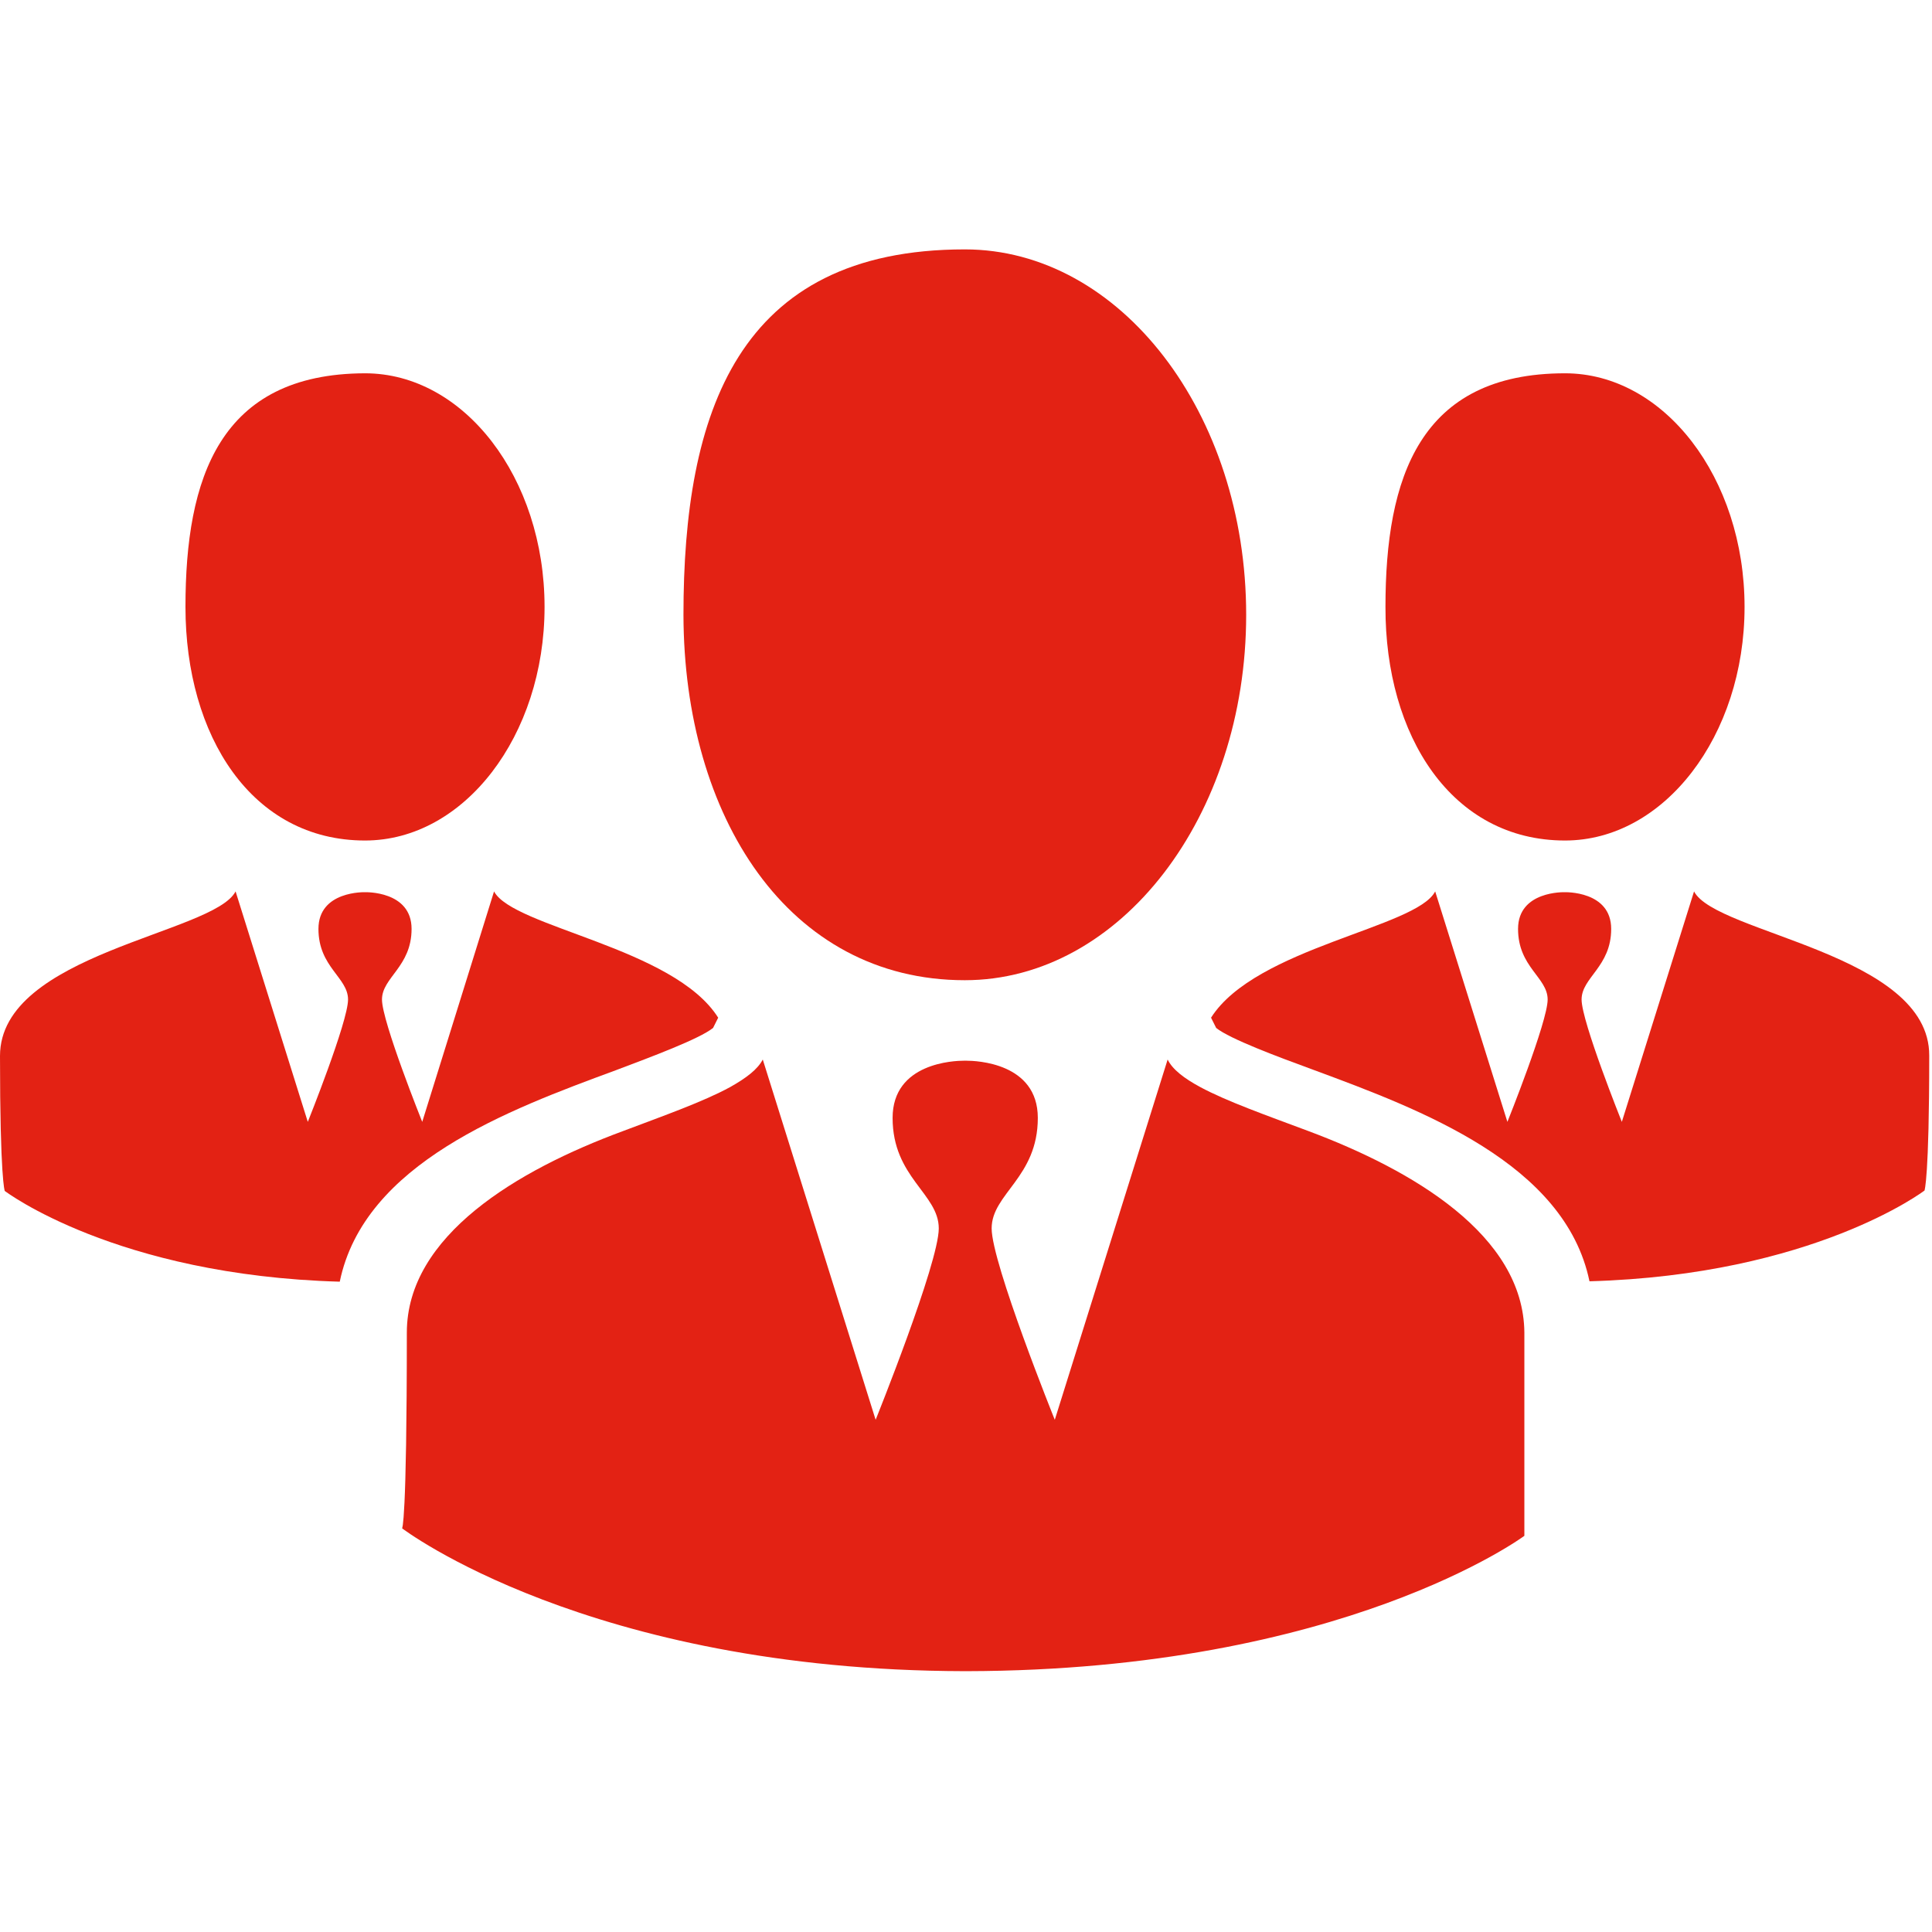
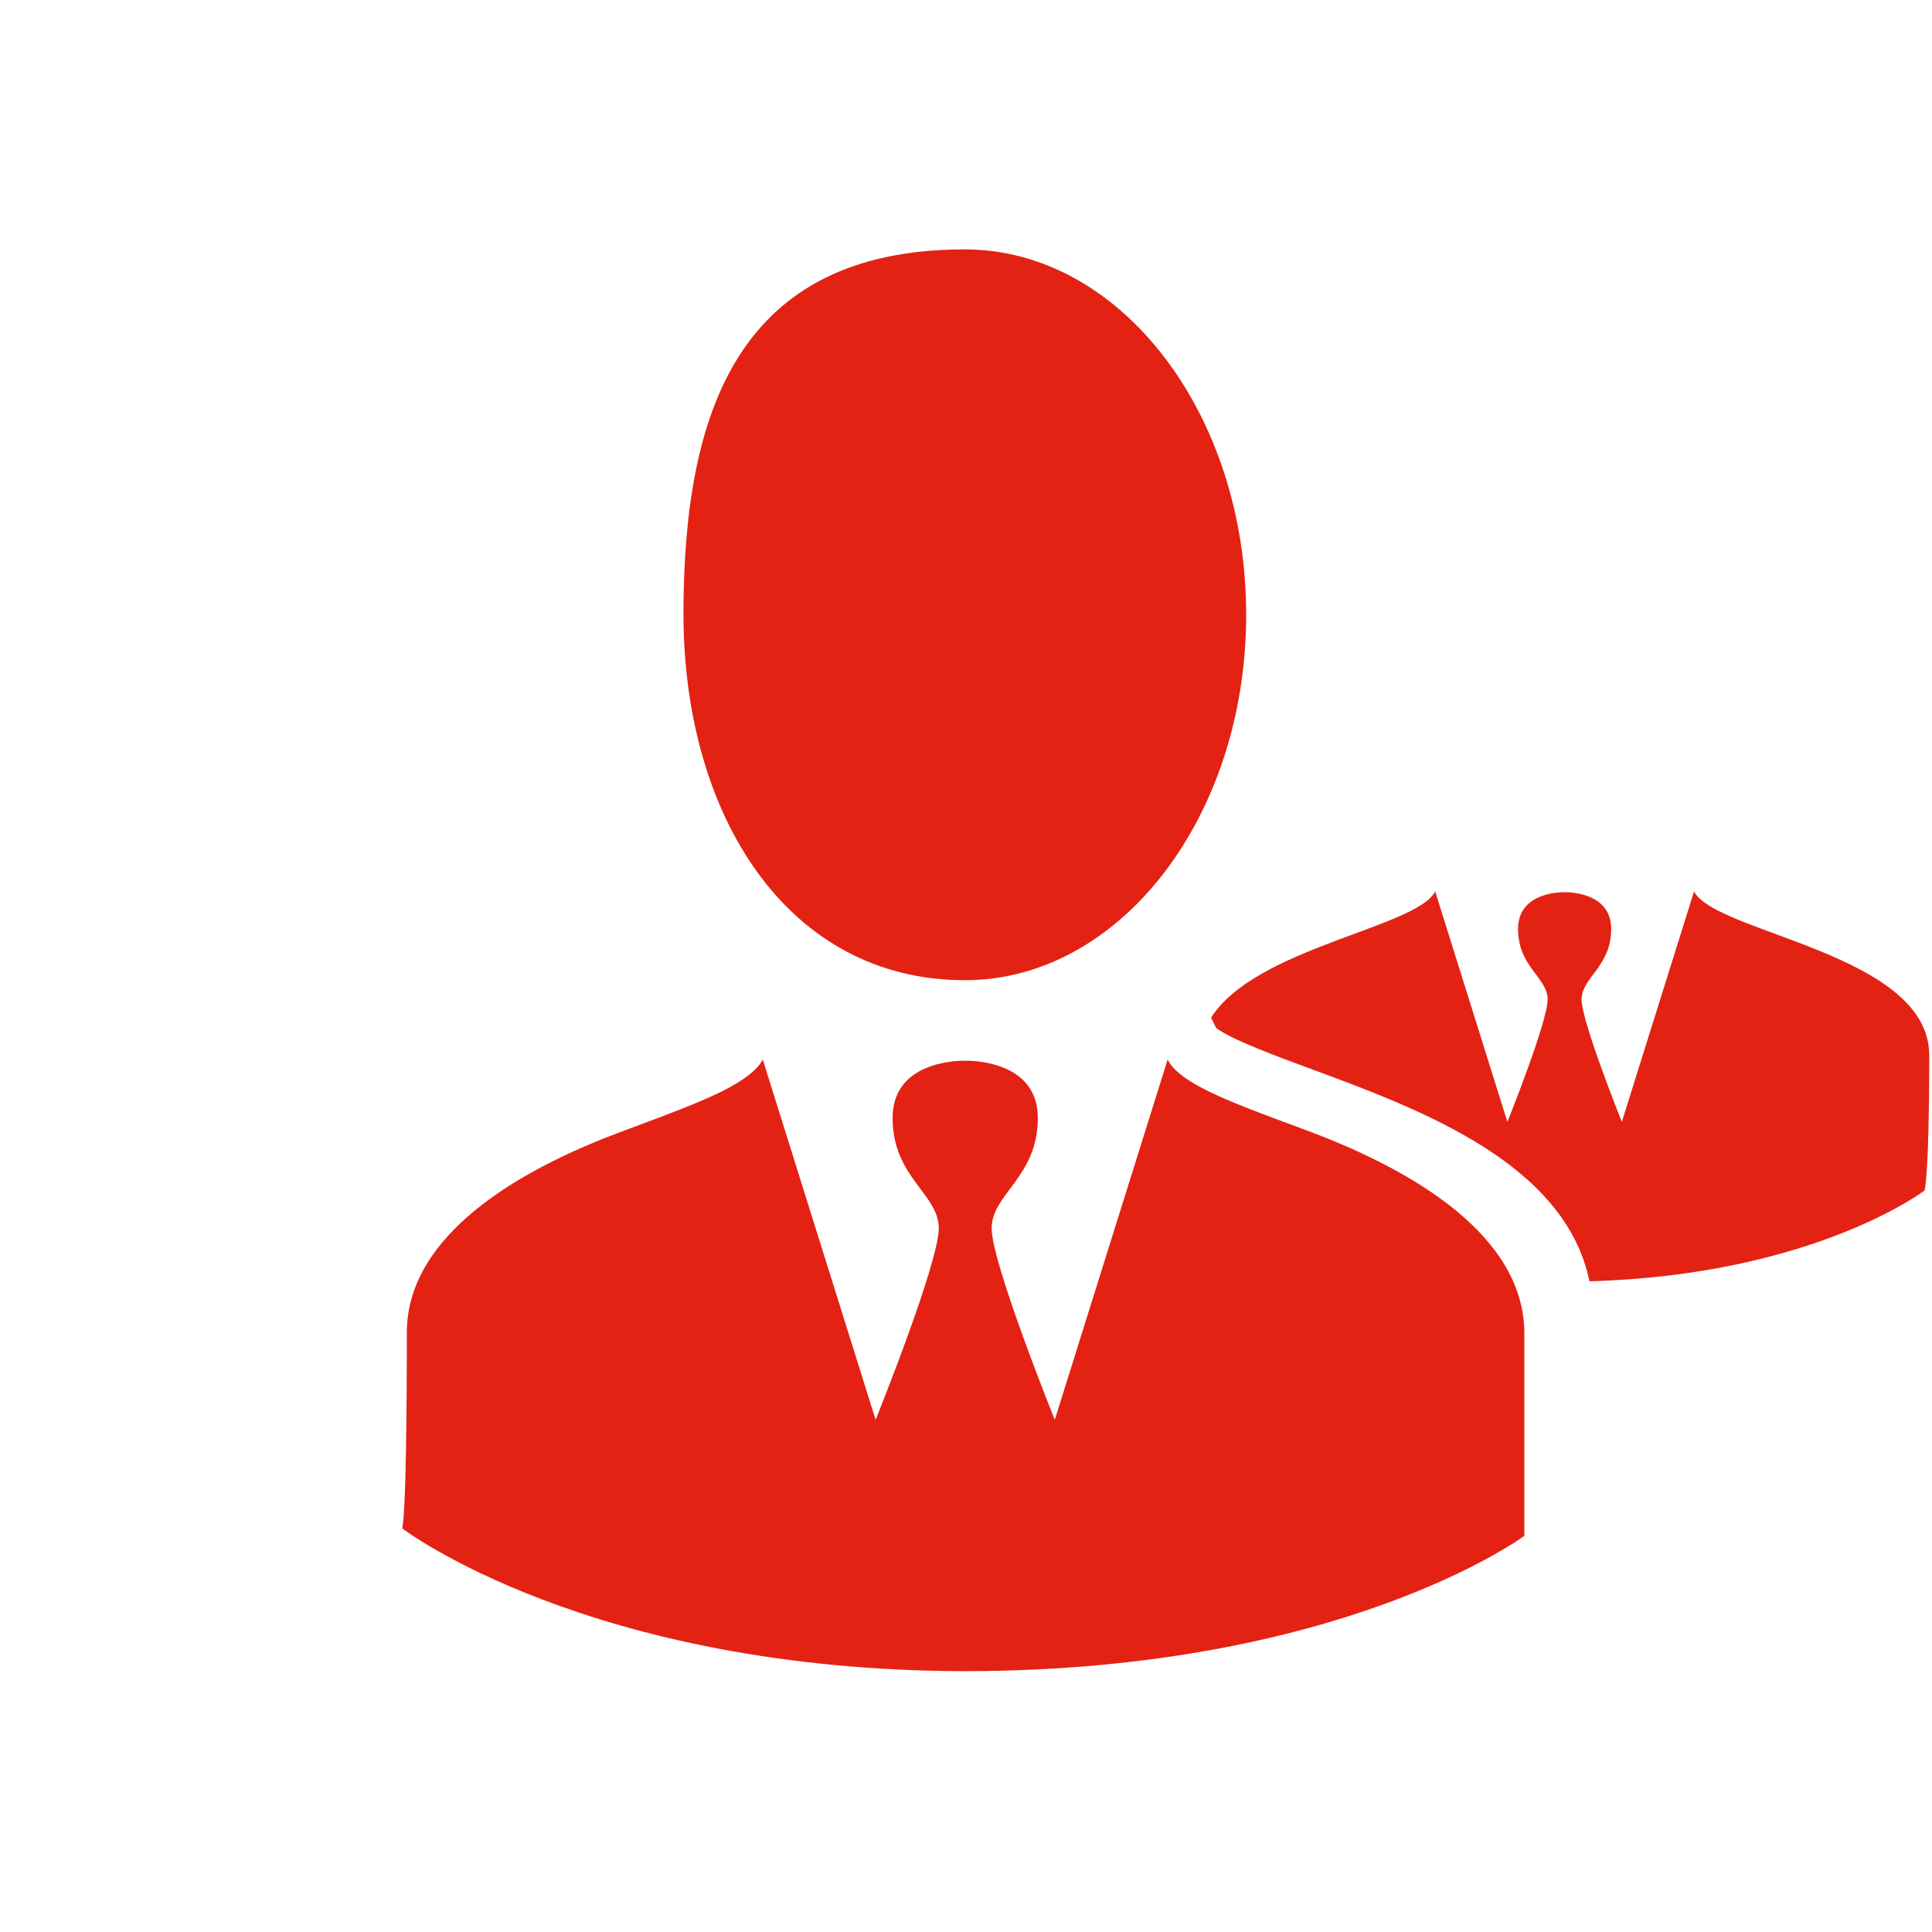
<svg xmlns="http://www.w3.org/2000/svg" version="1.1" id="Layer_1" x="0px" y="0px" viewBox="-52 176.3 489.6 489.6" style="enable-background:new -52 176.3 489.6 489.6;" xml:space="preserve">
  <style type="text/css">
	.st0{fill:#E32214;}
</style>
  <g>
-     <path class="st0" d="M40.5,389.3c25.1,0,45.5-26.5,45.5-59.2c0-32.7-20.4-59.2-45.5-59.2C3.6,271-5,297.5-5,330.1   C-5,362.8,11.8,389.3,40.5,389.3z" />
-     <path class="st0" d="M128.7,436.8l1.3-2.6c-11.2-17.8-52-22.9-56.8-32C55,460.6,55,460.6,55,460.6s-10.2-25.4-10.2-31   c0-5.6,7.5-8.3,7.5-17.9c0-9.7-11.8-9.3-11.8-9.3s-11.8-0.4-11.8,9.3c0,9.7,7.5,12.3,7.5,17.9c0,5.6-10.2,31-10.2,31s0,0-18.3-58.4   c-5.5,10.7-59.7,15.7-59.7,41.7c0,31.2,1.2,34.2,1.2,34.2s28.1,21.4,84.9,23c6.2-30,42.6-43.5,70-53.6   C113.1,444.1,125.2,439.6,128.7,436.8z" />
-     <path class="st0" d="M344.6,389.3c25.1,0,45.5-26.5,45.5-59.2c0-32.7-20.4-59.2-45.5-59.2c-36.9,0-45.5,26.5-45.5,59.2   C299,362.8,315.9,389.3,344.6,389.3z" />
    <path class="st0" d="M377.3,402.2c-18.3,58.4-18.3,58.4-18.3,58.4s-10.2-25.4-10.2-31c0-5.6,7.5-8.3,7.5-17.9   c0-9.7-11.8-9.3-11.8-9.3s-11.8-0.4-11.8,9.3c0,9.7,7.5,12.3,7.5,17.9c0,5.6-10.2,31-10.2,31s0,0-18.3-58.4   c-4.7,9.2-45.5,14.2-56.8,32l1.3,2.6c3.5,2.8,15.6,7.3,24.6,10.6c27.3,10.1,63.8,23.7,70,53.6c56.8-1.6,84.9-23,84.9-23   s1.2-3,1.2-34.2C437,417.9,382.8,412.9,377.3,402.2z" />
    <path class="st0" d="M192.5,424.7c39.4,0,71.3-41.5,71.3-92.6c0-51.1-31.9-92.6-71.3-92.6c-57.7,0-71.3,41.5-71.3,92.6   C121.3,383.2,147.7,424.7,192.5,424.7z" />
    <path class="st0" d="M279.5,462.9c-10.7-4-20.6-7.5-27.3-11.1l0,0c-4.1-2.2-7.1-4.5-8.3-7c-28.6,91.3-28.6,91.3-28.6,91.3   s-16-39.7-16-48.5c0-8.8,11.7-12.9,11.7-28c0-14-15.7-14.5-18.1-14.5c-0.2,0-0.3,0-0.3,0s-0.1,0-0.3,0c-2.4,0-18.1,0.5-18.1,14.5   c0,15.1,11.7,19.2,11.7,28c0,8.8-16,48.5-16,48.5s0,0-28.6-91.3c-1.3,2.5-4.2,4.7-8.3,7l0,0c-6.8,3.7-16.7,7.2-27.3,11.2   c-26.5,9.8-54.6,26.4-54.6,51c0,48.8-1.2,49.6-1.2,49.6s47.1,36,142.5,36.2c0,0,0,0,0,0c0.1,0,0.2,0,0.3,0c0.1,0,0.2,0,0.3,0   c0,0,0,0,0,0c95.4-0.2,141.3-34.3,141.3-34.3s0-2.7,0-51.5C334.1,489.3,306,472.8,279.5,462.9z" />
  </g>
</svg>